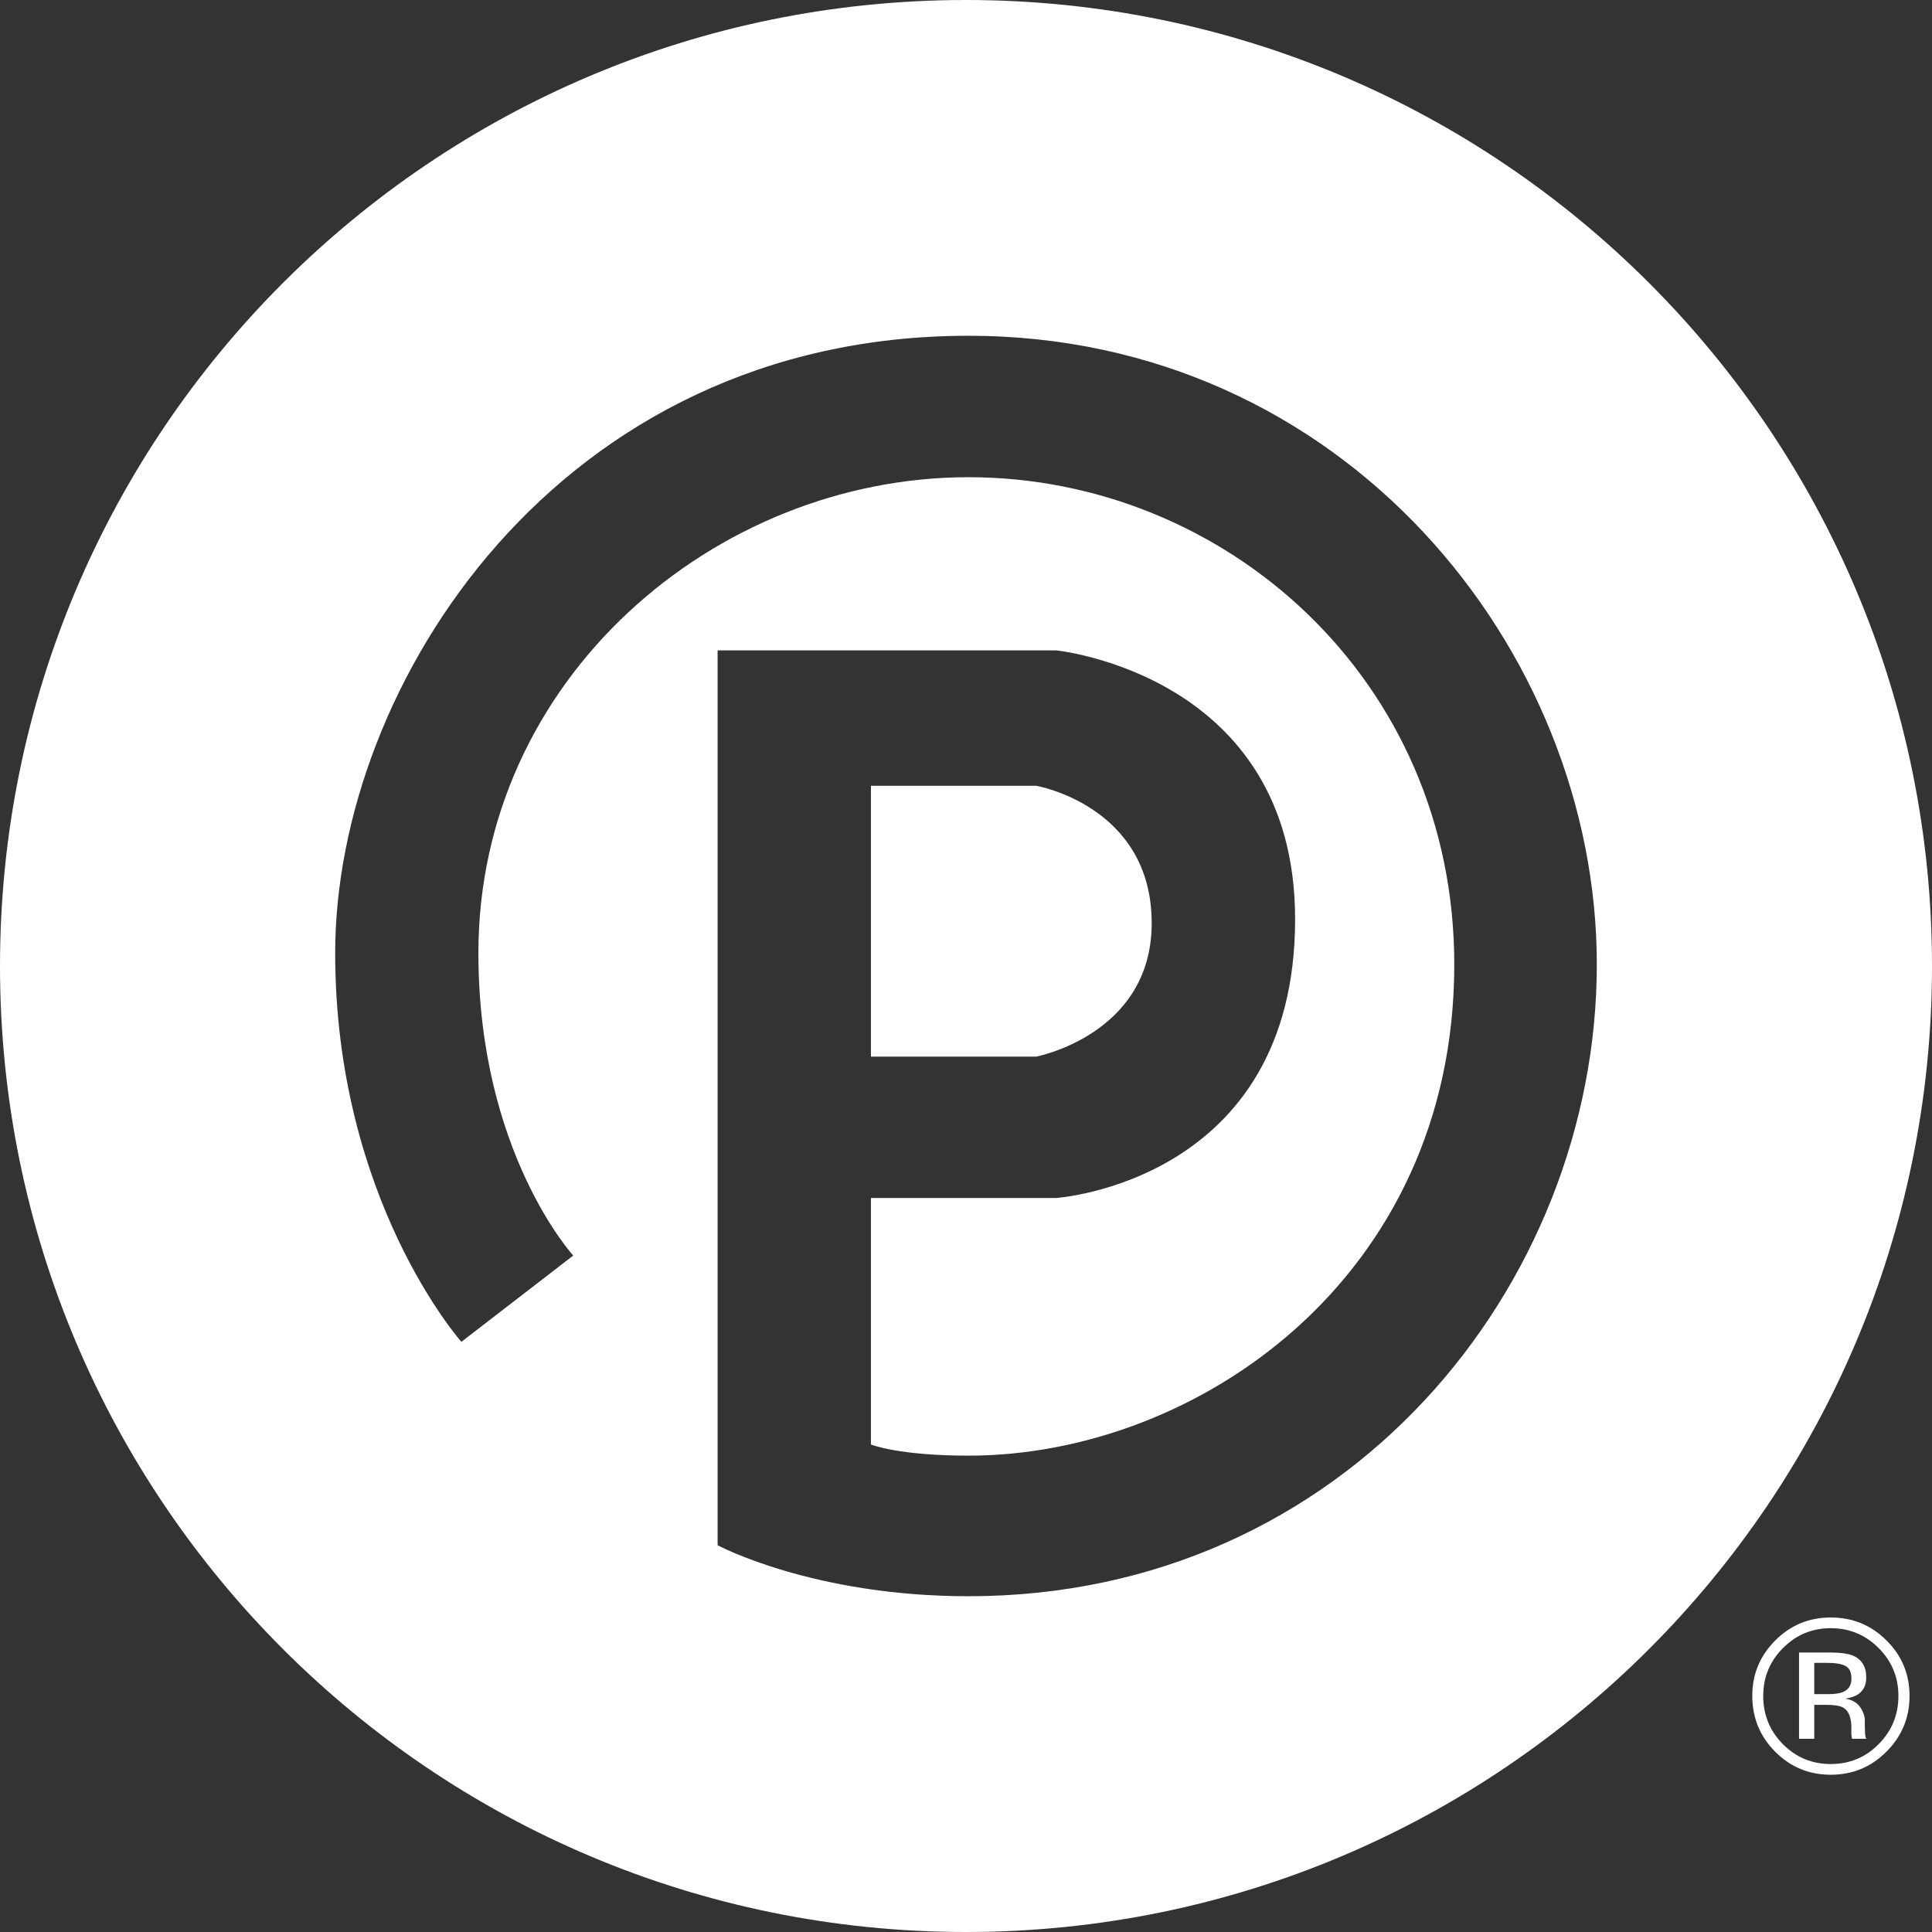
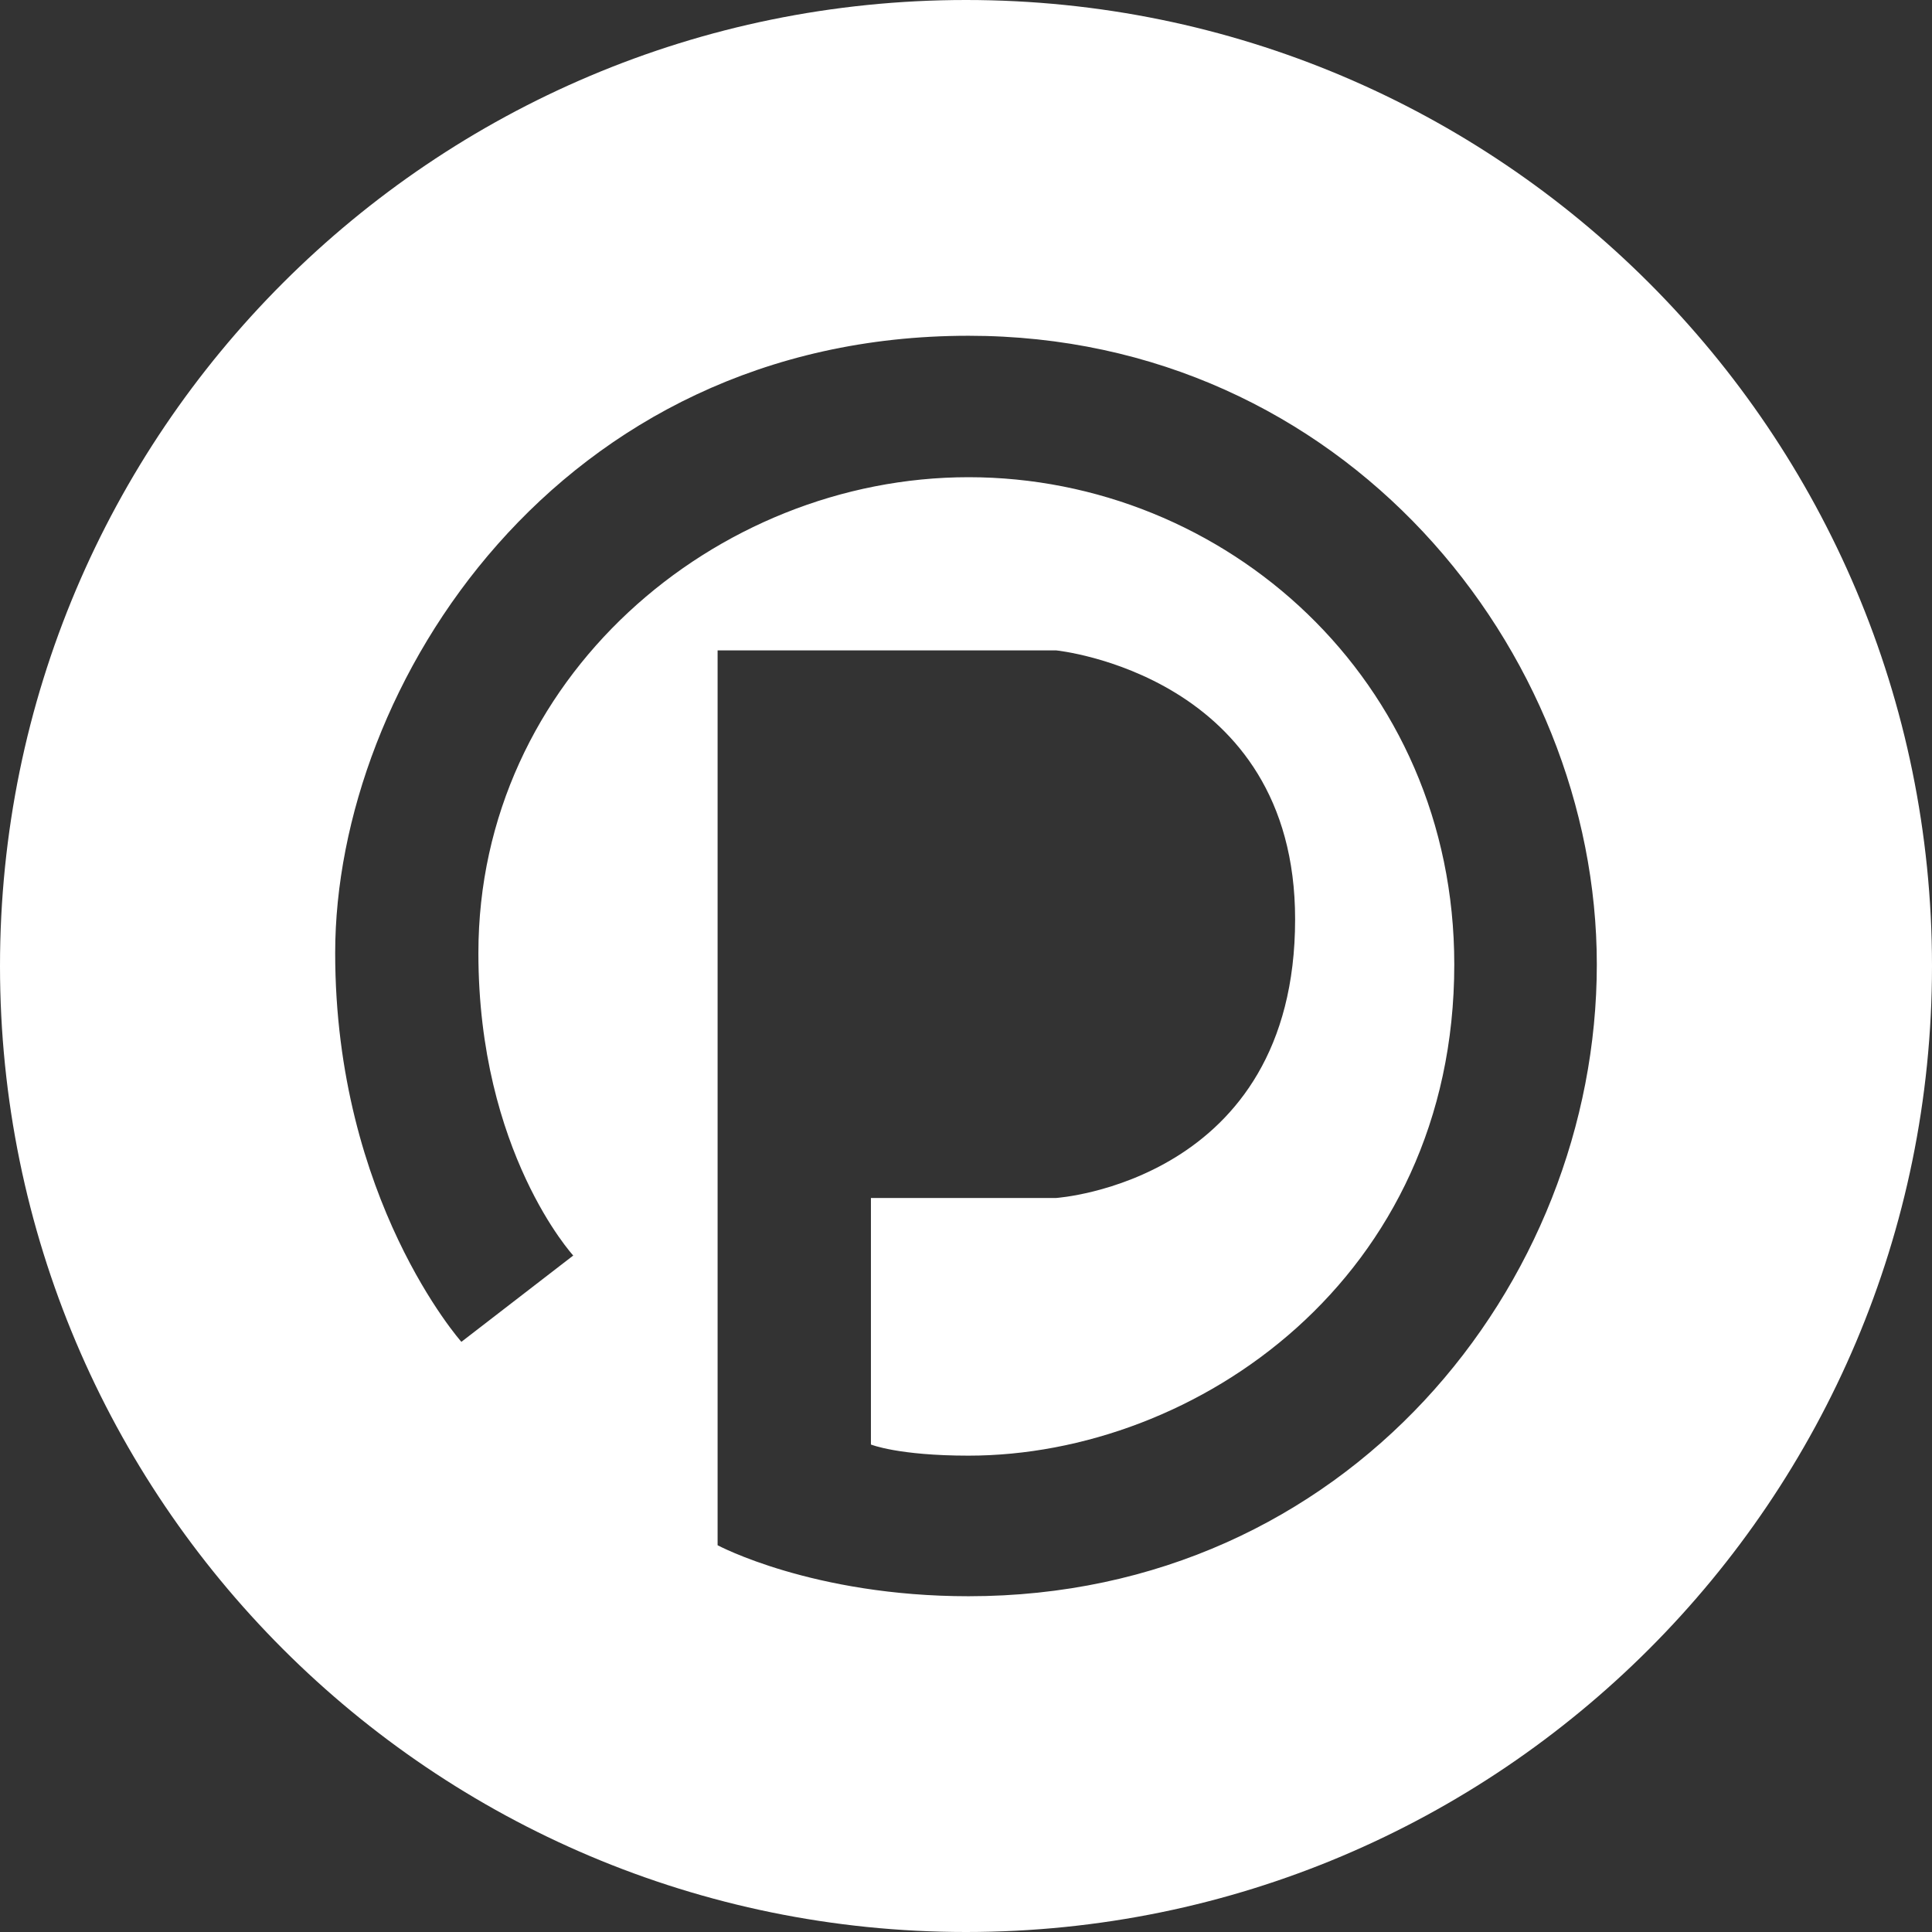
<svg xmlns="http://www.w3.org/2000/svg" width="86px" height="86px" viewBox="0 0 86 86" version="1.1">
  <rect x="0" y="0" width="86" height="86" fill="#333333" stroke="none" />
  <title>icon - parkmobile - logo</title>
  <g id="Asset-Updates" stroke="none" stroke-width="1" fill="none" fill-rule="evenodd">
    <g id="1.0-Sparq---Asset-Updates---Homepage-Copy" transform="translate(-77, -5340)" fill="#FFFFFF" fill-rule="nonzero">
      <g id="icon---parkmobile---logo" transform="translate(77, 5340)">
        <g id="Group">
-           <path d="M51.266,41.093 C51.266,35.864 46.126,34.978 46.126,34.978 L38.768,34.978 L38.768,47.033 L46.126,47.033 C46.126,47.033 51.266,46.057 51.266,41.093 Z" id="Path" />
          <path d="M43,-1.00218251e-15 C19.252,-1.00218251e-15 -1.00218689e-15,19.252 -1.00218689e-15,43 C-1.00218689e-15,66.748 19.252,86 43,86 C66.748,86 86,66.748 86,43 C86,19.252 66.749,-1.00218251e-15 43,-1.00218251e-15 Z M43.113,71.054 C36.173,71.054 31.943,68.784 31.943,68.784 L31.943,28.951 L47.012,28.951 C47.012,28.951 57.65,30.015 57.65,40.918 C57.65,52.619 47.012,53.326 47.012,53.326 L38.768,53.326 L38.768,64.301 C38.768,64.301 39.987,64.796 43.113,64.796 C53.234,64.796 64.735,56.907 64.735,42.931 C64.735,30.238 54.515,21.242 43.113,21.242 C31.834,21.242 21.295,30.208 21.295,42.422 C21.295,51.287 25.517,55.888 25.517,55.888 L20.538,59.73 C20.538,59.73 14.92,53.413 14.92,42.422 C14.92,30.53 24.818,14.946 43.112,14.946 C59.812,14.946 71.08,28.928 71.08,42.93 C71.08,57.202 59.931,71.054 43.113,71.054 Z" id="Shape" />
        </g>
-         <path d="M83.974,77.971 C83.291,78.657 82.463,79 81.493,79 C80.523,79 79.697,78.657 79.016,77.971 C78.339,77.288 78,76.46 78,75.488 C78,74.525 78.342,73.703 79.026,73.02 C79.706,72.34 80.529,72 81.493,72 C82.463,72 83.29,72.34 83.974,73.02 C84.658,73.7 85,74.522 85,75.488 C85.001,76.457 84.659,77.285 83.974,77.971 Z M79.365,73.363 C78.78,73.95 78.487,74.66 78.487,75.493 C78.487,76.331 78.778,77.046 79.36,77.637 C79.945,78.228 80.657,78.523 81.493,78.523 C82.33,78.523 83.041,78.228 83.627,77.637 C84.212,77.046 84.505,76.331 84.505,75.493 C84.505,74.66 84.212,73.95 83.627,73.363 C83.038,72.772 82.327,72.476 81.493,72.476 C80.663,72.476 79.953,72.772 79.365,73.363 Z M81.426,73.558 C81.904,73.558 82.253,73.604 82.476,73.696 C82.874,73.861 83.073,74.186 83.073,74.669 C83.073,75.012 82.948,75.265 82.698,75.428 C82.565,75.513 82.379,75.575 82.142,75.614 C82.442,75.661 82.662,75.786 82.801,75.99 C82.941,76.193 83.01,76.391 83.01,76.585 L83.01,76.865 C83.01,76.954 83.014,77.05 83.02,77.151 C83.026,77.253 83.037,77.319 83.053,77.351 L83.077,77.399 L82.443,77.399 C82.44,77.386 82.436,77.373 82.433,77.361 C82.43,77.348 82.427,77.334 82.424,77.318 L82.41,77.195 L82.41,76.891 C82.41,76.447 82.289,76.154 82.047,76.012 C81.904,75.93 81.653,75.888 81.293,75.888 L80.759,75.888 L80.759,77.399 L80.081,77.399 L80.081,73.558 L81.426,73.558 L81.426,73.558 Z M82.158,74.163 C81.988,74.068 81.714,74.02 81.338,74.02 L80.759,74.02 L80.759,75.412 L81.371,75.412 C81.658,75.412 81.873,75.383 82.017,75.326 C82.282,75.221 82.414,75.021 82.414,74.726 C82.414,74.446 82.329,74.259 82.158,74.163 Z" id="Shape" />
      </g>
    </g>
  </g>
</svg>